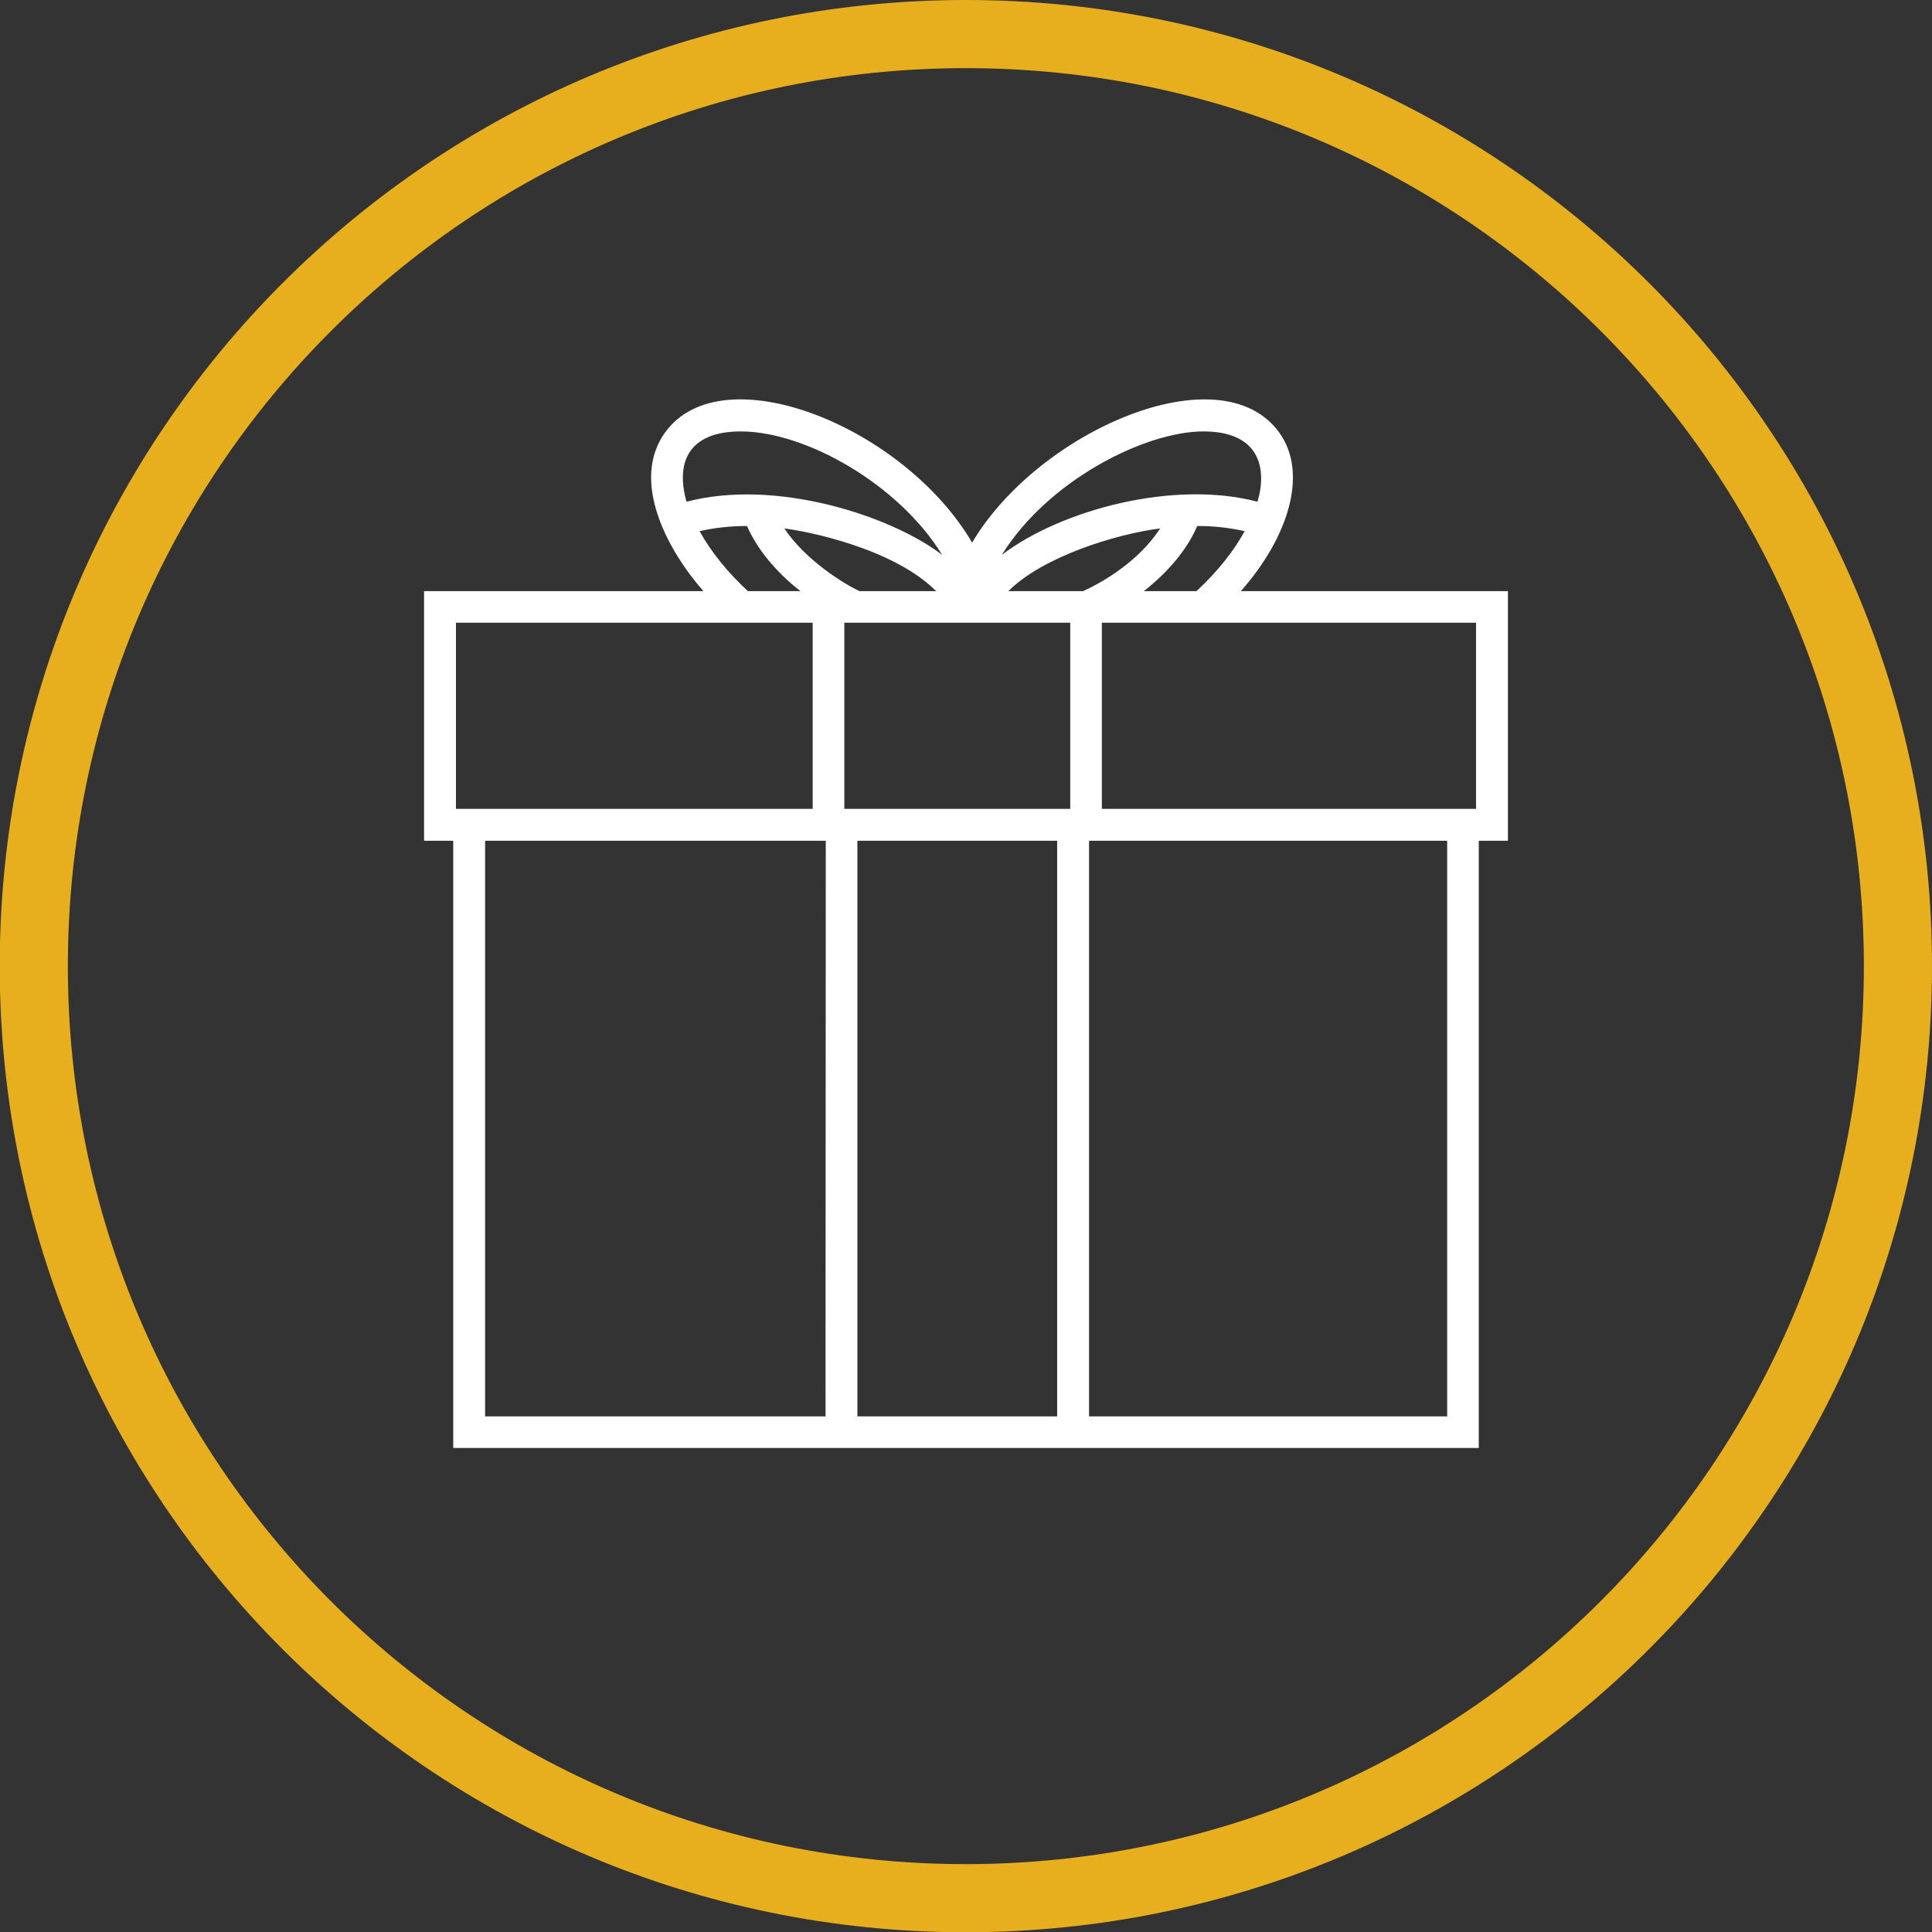
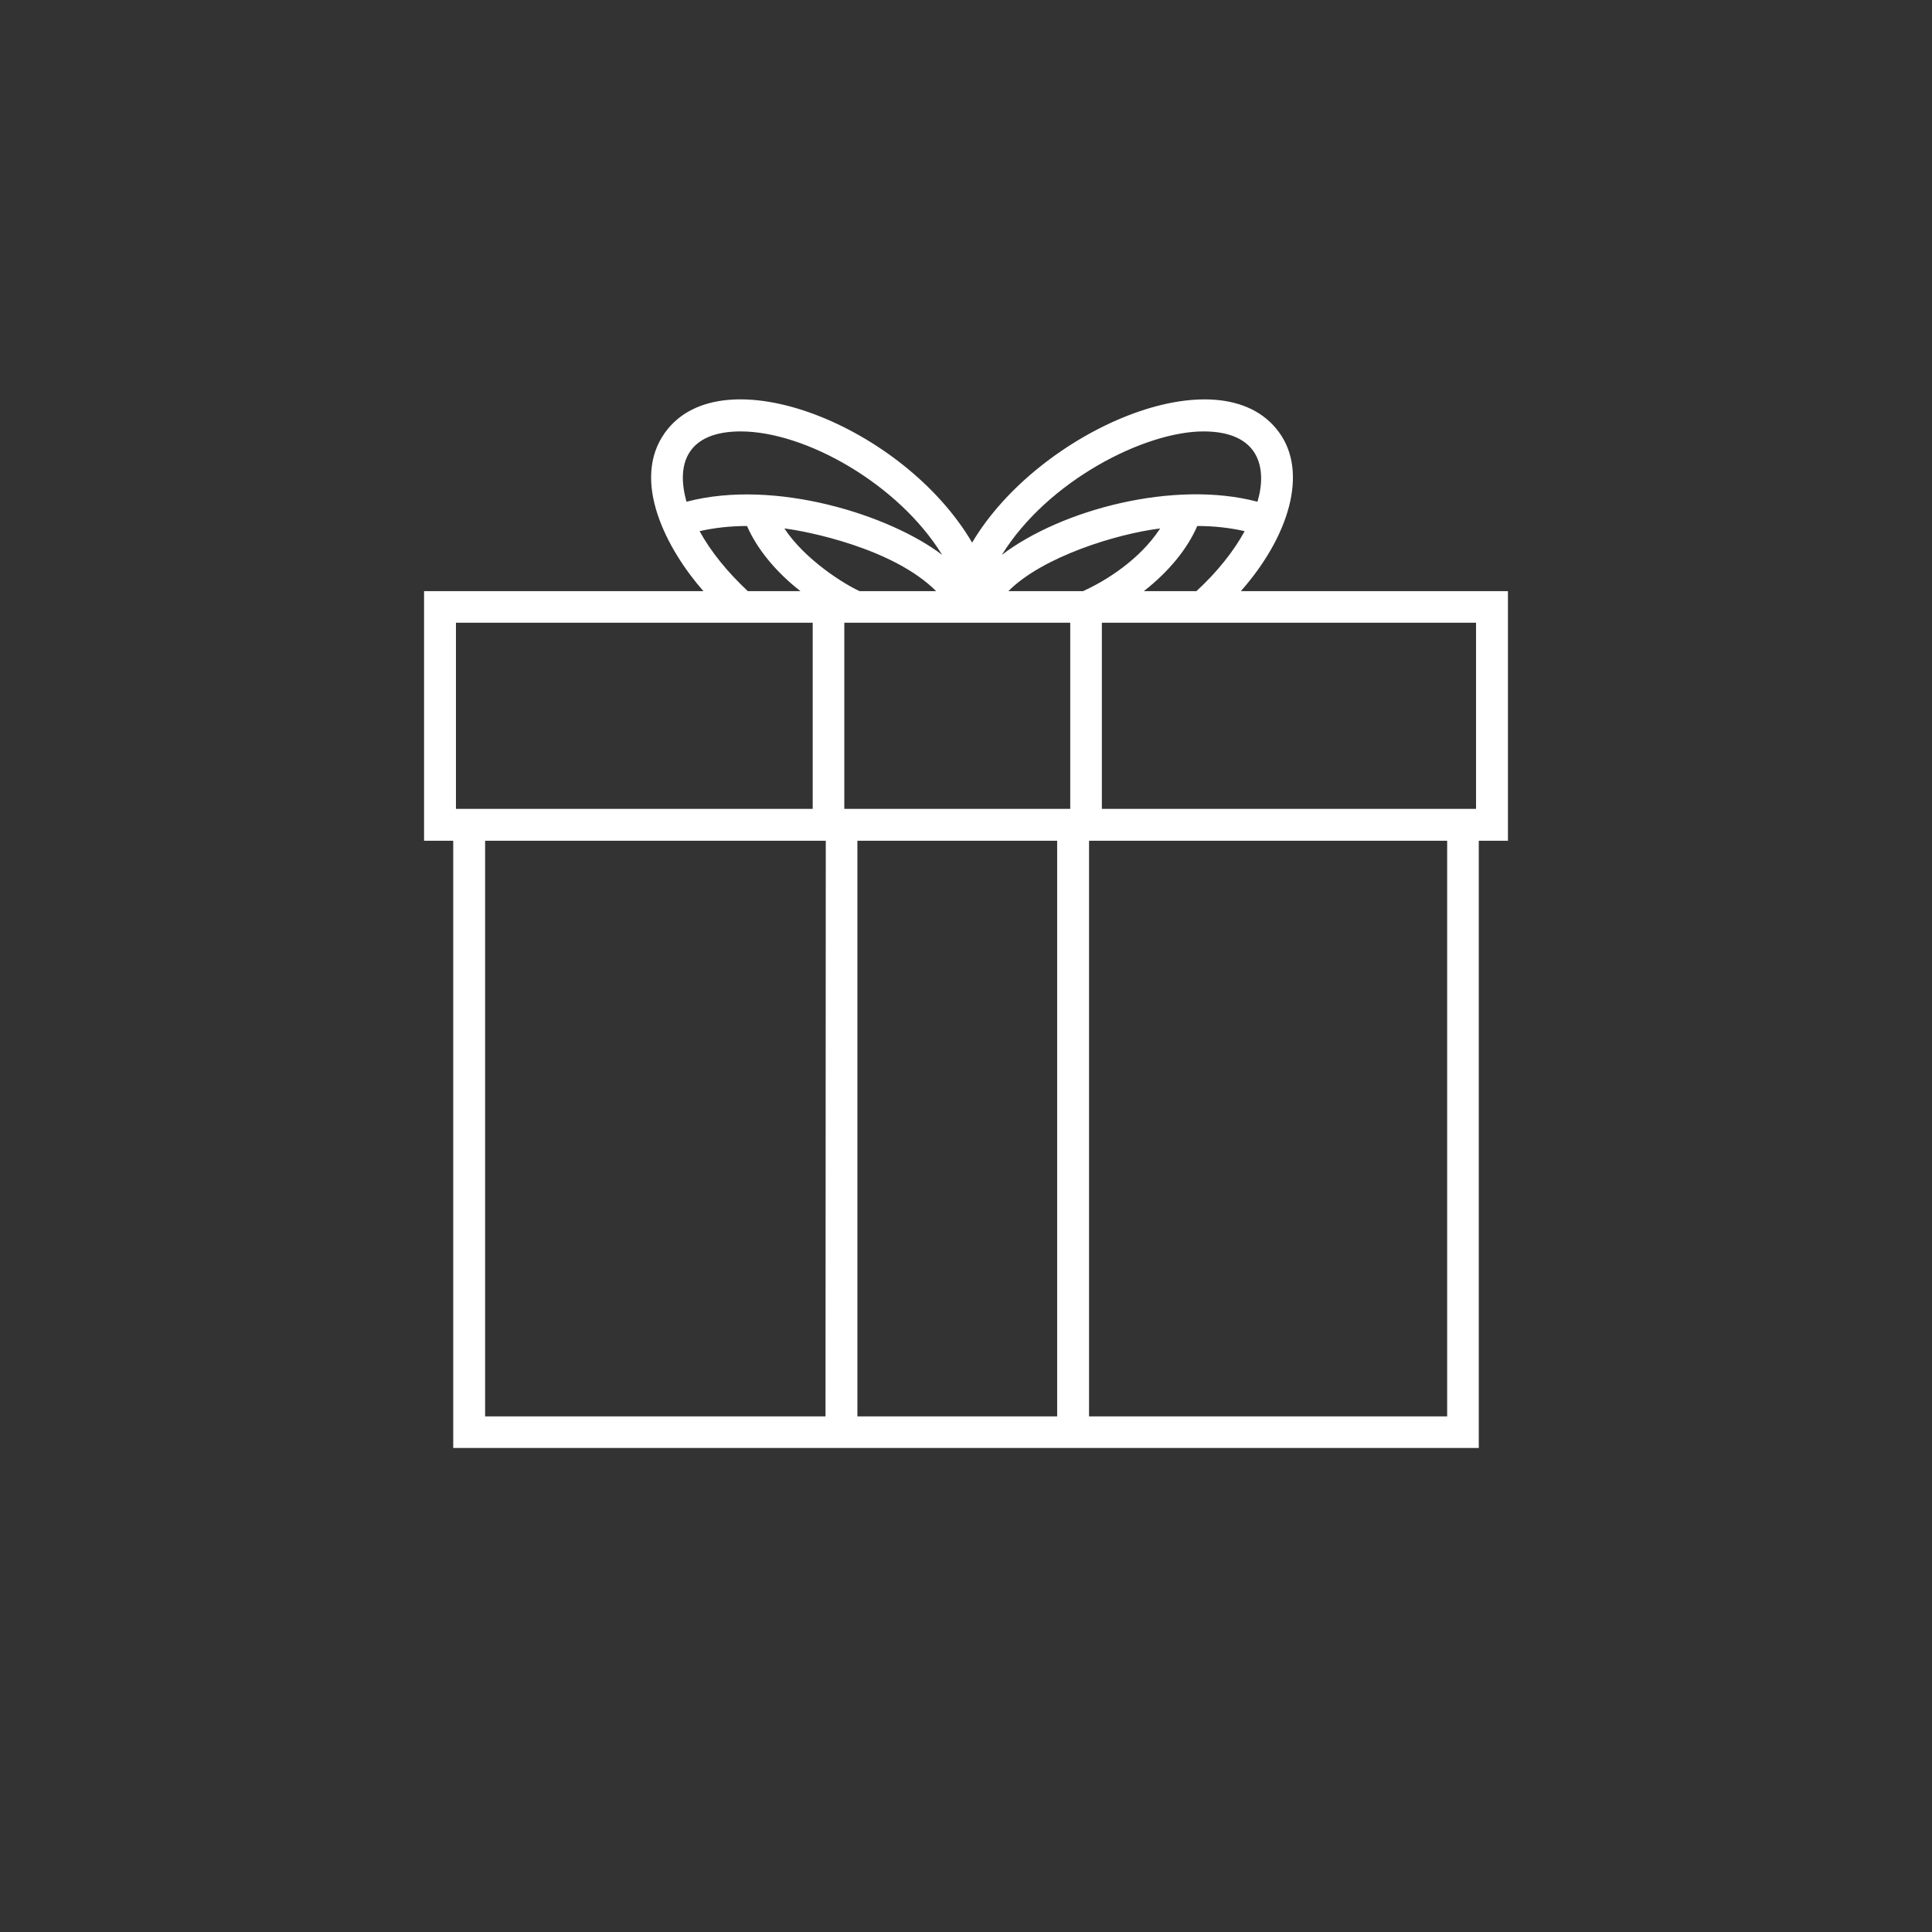
<svg xmlns="http://www.w3.org/2000/svg" version="1.1" x="0px" y="0px" width="70.89px" height="70.89px" viewBox="0 0 70.89 70.89" style="overflow:visible;enable-background:new 0 0 70.89 70.89;" xml:space="preserve">
  <rect x="0" y="0" width="70.89" height="70.89" fill="#333333" stroke="none" />
  <style type="text/css">
	.st0{fill:none;stroke:#E7AF1E;stroke-width:2.5;}
	.st1{fill:#FFFFFF;}
</style>
  <defs>
</defs>
-   <path class="st0" d="M69.64,35.45c0-18.89-15.31-34.2-34.2-34.2c-18.89,0-34.2,15.31-34.2,34.2c0,18.89,15.31,34.2,34.2,34.2  C54.33,69.64,69.64,54.33,69.64,35.45z" />
  <g>
    <path class="st1" d="M45.53,21.69c1.75-1.98,2.49-4.34,1.4-5.83c-2.16-2.96-8.85-0.03-11.26,4.05c-2.5-4.26-9.16-6.94-11.26-4.05   c-1.29,1.77,0.07,4.32,1.4,5.83H15.56v9.16h1.07v22.28h37.63V30.85h1.07v-9.16H45.53z M43.9,21.69h-1.93   c0.91-0.71,1.6-1.55,1.96-2.39c0.63,0,1.22,0.07,1.74,0.19C45.26,20.24,44.65,21,43.9,21.69z M44.16,15.83   c2.07,0,2.34,1.37,1.98,2.58c-3.06-0.81-7.2,0.29-9.38,1.95C38.45,17.63,42.01,15.83,44.16,15.83z M27.18,15.83   c2.38,0,5.8,1.94,7.39,4.53c-1.9-1.45-6.12-2.81-9.38-1.95C24.78,16.96,25.27,15.83,27.18,15.83z M34.35,21.69h-2.81   c-0.57-0.26-2-1.15-2.76-2.3C29.6,19.49,32.77,20.11,34.35,21.69z M25.67,19.49c0.52-0.12,1.12-0.19,1.74-0.19   c0.36,0.83,1.05,1.68,1.96,2.39h-1.93C26.7,21,26.08,20.24,25.67,19.49z M16.73,22.85h13.09v6.83H16.73V22.85z M30.29,51.97H17.8   V30.85h12.5L30.29,51.97L30.29,51.97z M38.79,51.97h-7.33V30.85h7.33L38.79,51.97L38.79,51.97z M39.27,29.68h-8.29v-6.83h8.29   V29.68z M37,21.69c1.25-1.26,3.96-2.1,5.57-2.3c-0.76,1.16-2.01,1.93-2.83,2.3H37z M53.09,51.97H39.96V30.85h13.14V51.97z    M54.17,29.68H40.43v-6.83h13.73V29.68z" />
  </g>
</svg>